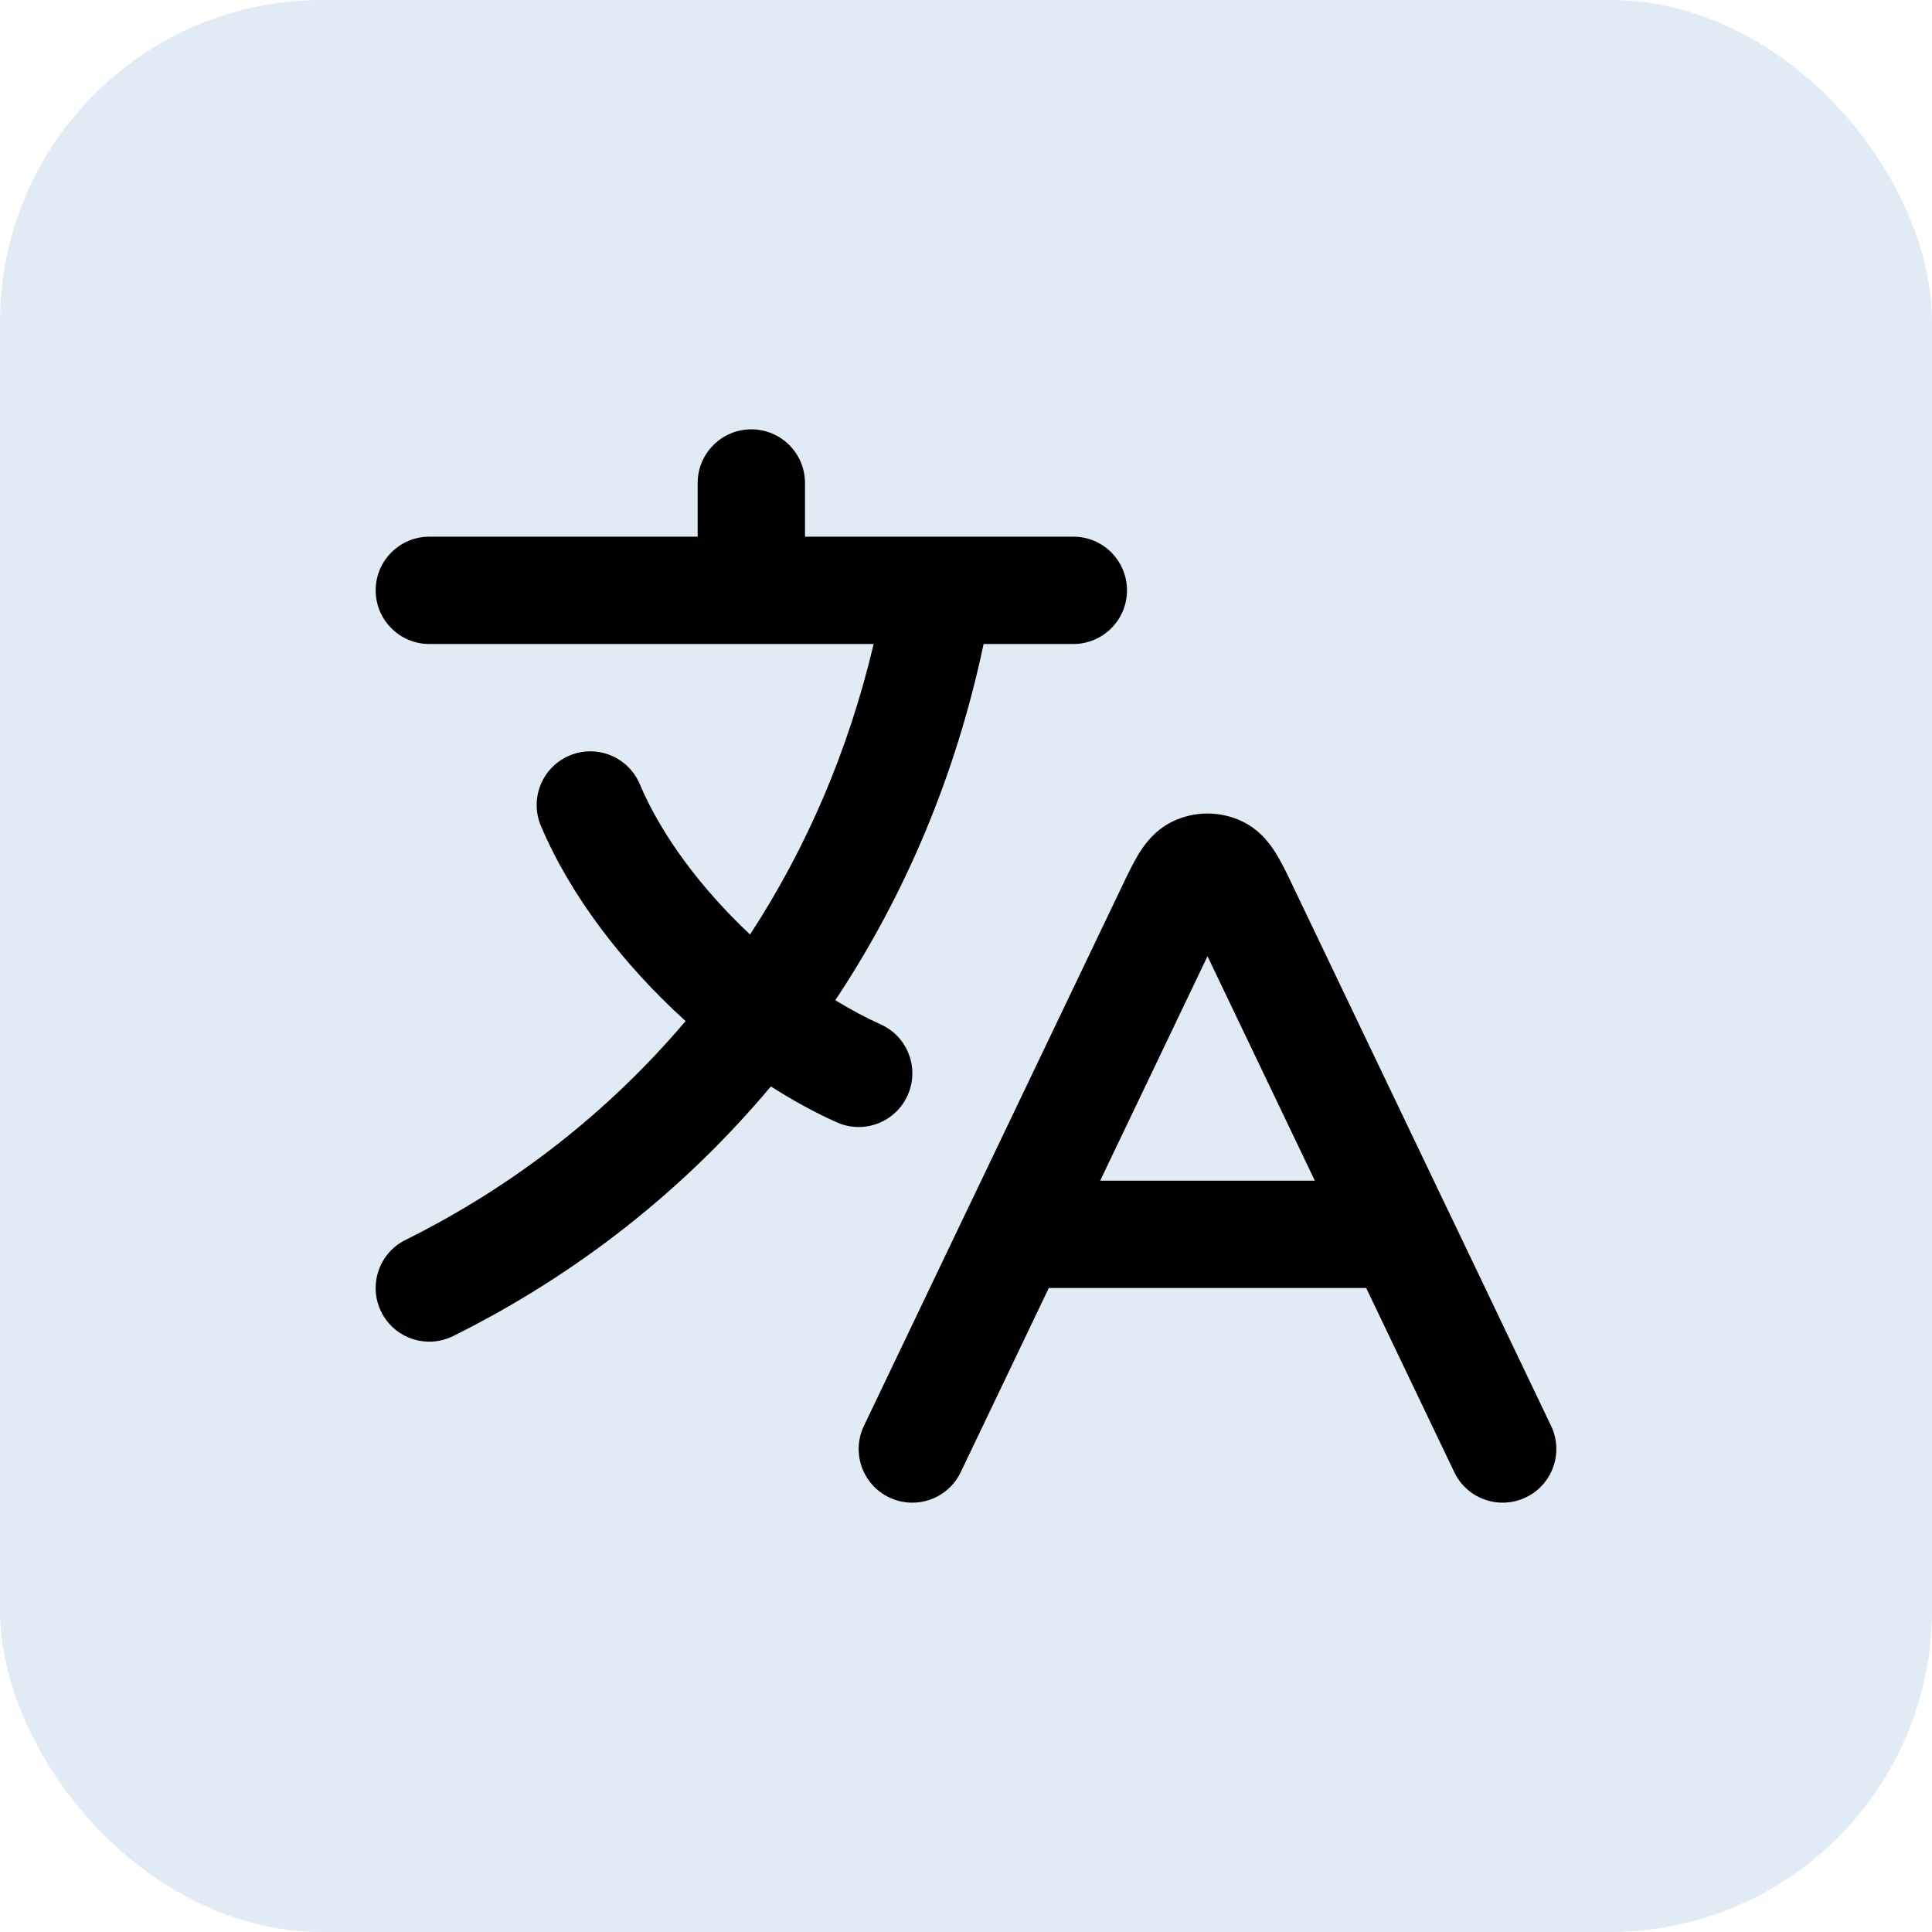
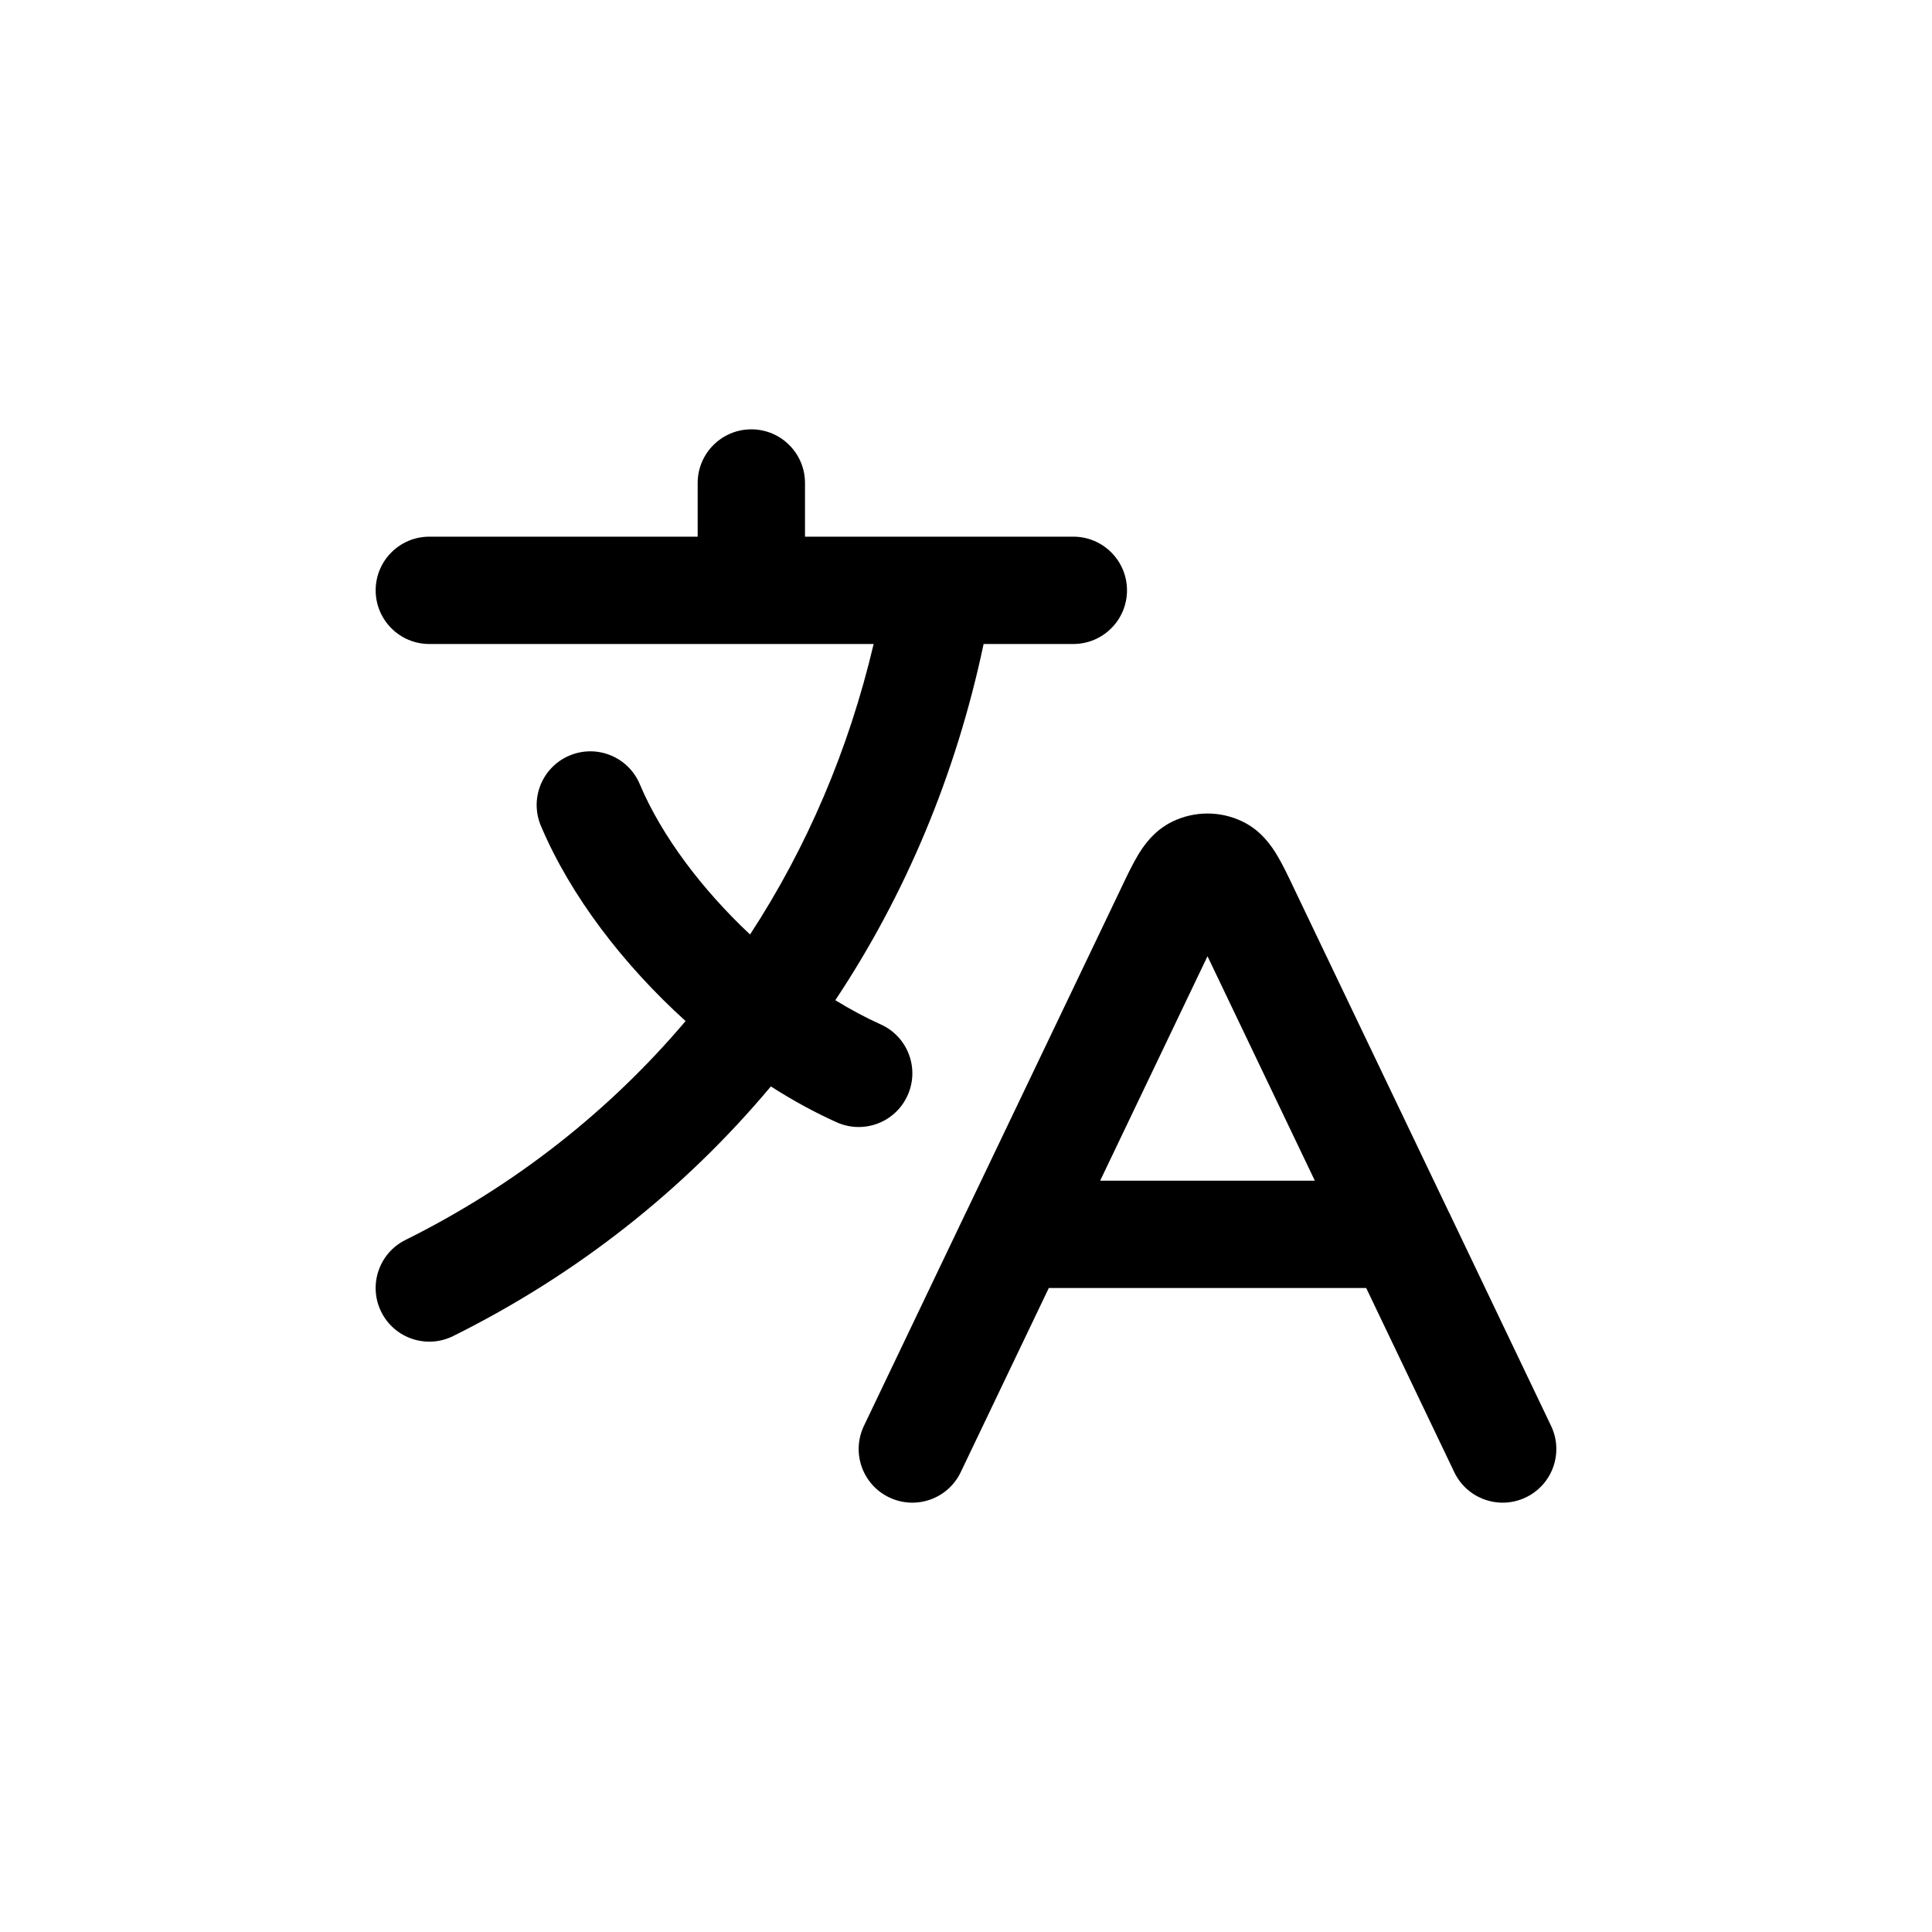
<svg xmlns="http://www.w3.org/2000/svg" width="36" height="36" viewBox="0 0 36 36" fill="none">
-   <rect width="36" height="36" rx="6" fill="#E1EBF5" />
  <path d="M15 9C15 8.448 14.552 8 14 8C13.448 8 13 8.448 13 9V10H8C7.448 10 7 10.448 7 11C7 11.552 7.448 12 8 12H16.279C15.814 13.975 15.032 15.797 13.976 17.413C13.087 16.578 12.332 15.585 11.921 14.611C11.706 14.102 11.12 13.864 10.611 14.079C10.102 14.294 9.864 14.88 10.079 15.389C10.633 16.7 11.621 17.981 12.775 19.026C11.352 20.706 9.591 22.093 7.555 23.105C7.06 23.35 6.859 23.951 7.104 24.445C7.35 24.94 7.95 25.141 8.445 24.895C10.761 23.744 12.759 22.161 14.364 20.244C14.77 20.504 15.182 20.729 15.59 20.912C16.094 21.139 16.686 20.914 16.912 20.41C17.139 19.906 16.914 19.314 16.41 19.088C16.13 18.962 15.846 18.81 15.565 18.637C16.873 16.67 17.815 14.43 18.328 12H20C20.552 12 21 11.552 21 11C21 10.448 20.552 10 20 10H17.517C17.505 10 17.493 10 17.481 10H15V9Z" fill="black" />
  <path fill-rule="evenodd" clip-rule="evenodd" d="M23.152 15.308C22.74 15.109 22.26 15.109 21.848 15.308C21.489 15.481 21.295 15.783 21.198 15.945C21.097 16.115 20.993 16.332 20.892 16.546L18.02 22.55C18.013 22.562 18.007 22.575 18.001 22.588L16.098 26.569C15.86 27.067 16.07 27.664 16.569 27.902C17.067 28.14 17.664 27.93 17.902 27.431L19.543 24H25.457L27.098 27.431C27.336 27.93 27.933 28.14 28.431 27.902C28.93 27.664 29.14 27.067 28.902 26.569L26.999 22.588C26.993 22.575 26.987 22.562 26.98 22.55L24.108 16.546C24.007 16.332 23.903 16.115 23.802 15.945C23.705 15.783 23.511 15.481 23.152 15.308ZM22.5 17.818L24.5 22H20.5L22.5 17.818Z" fill="black" />
</svg>